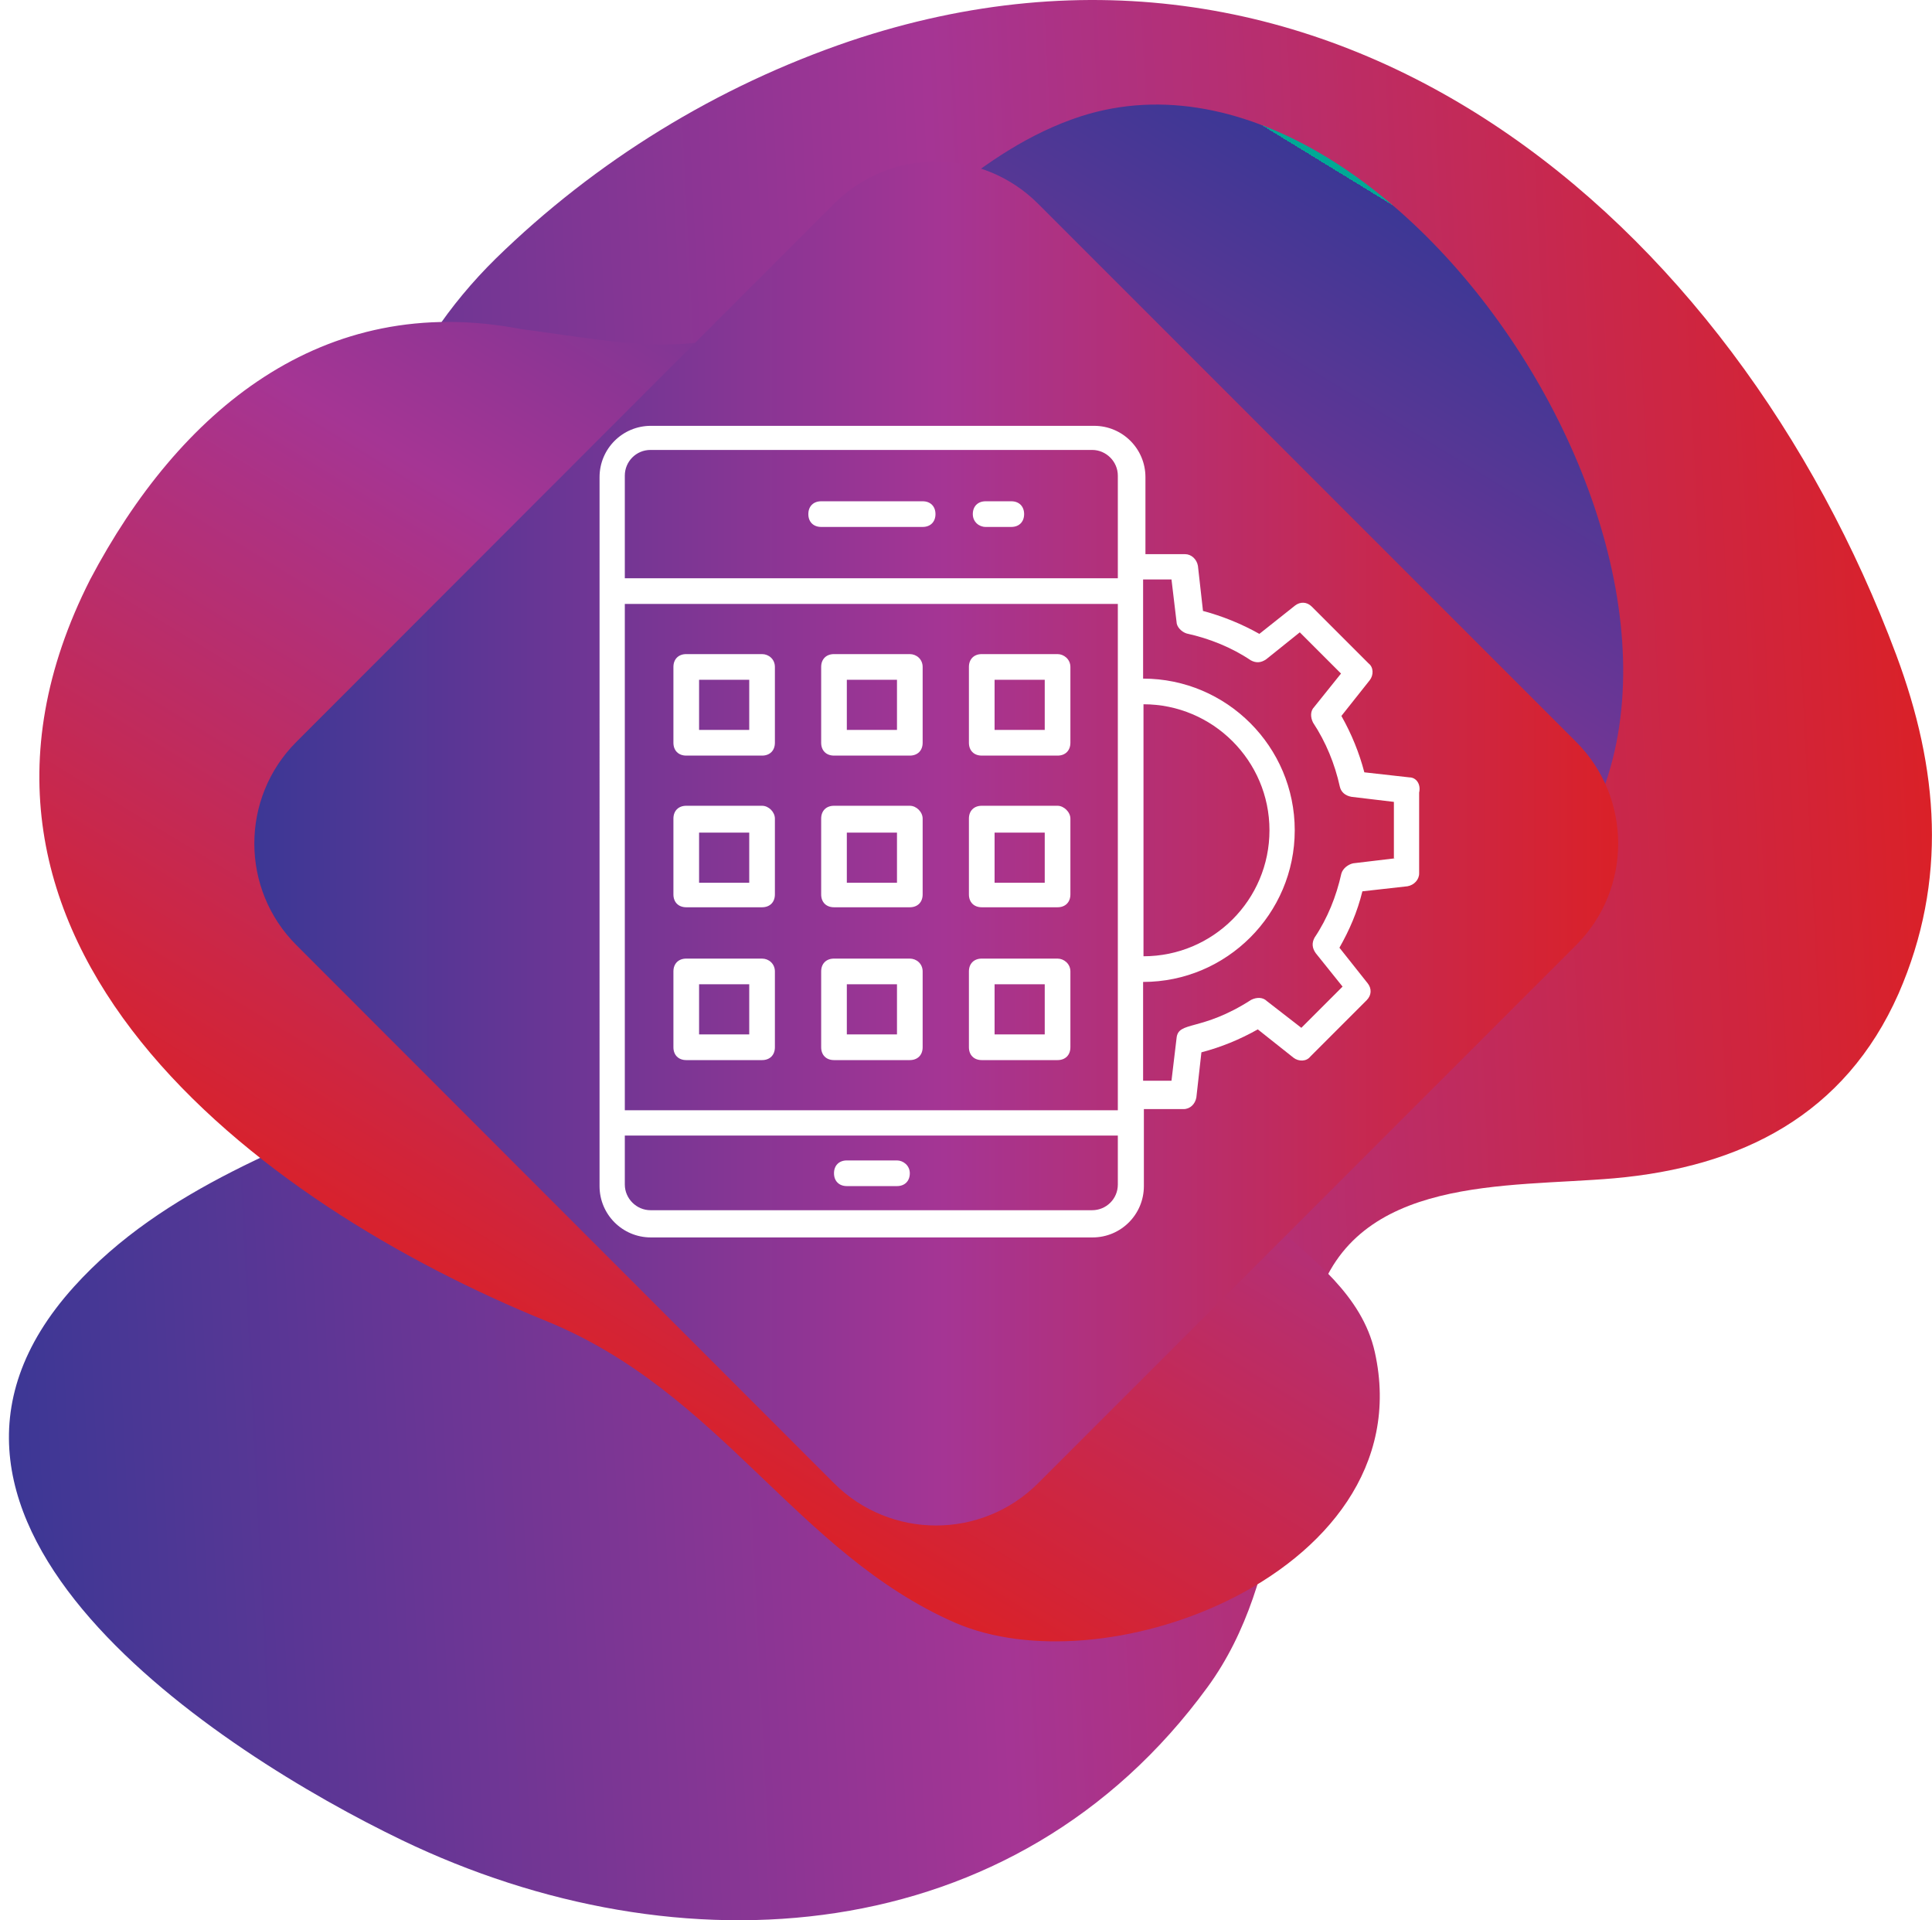
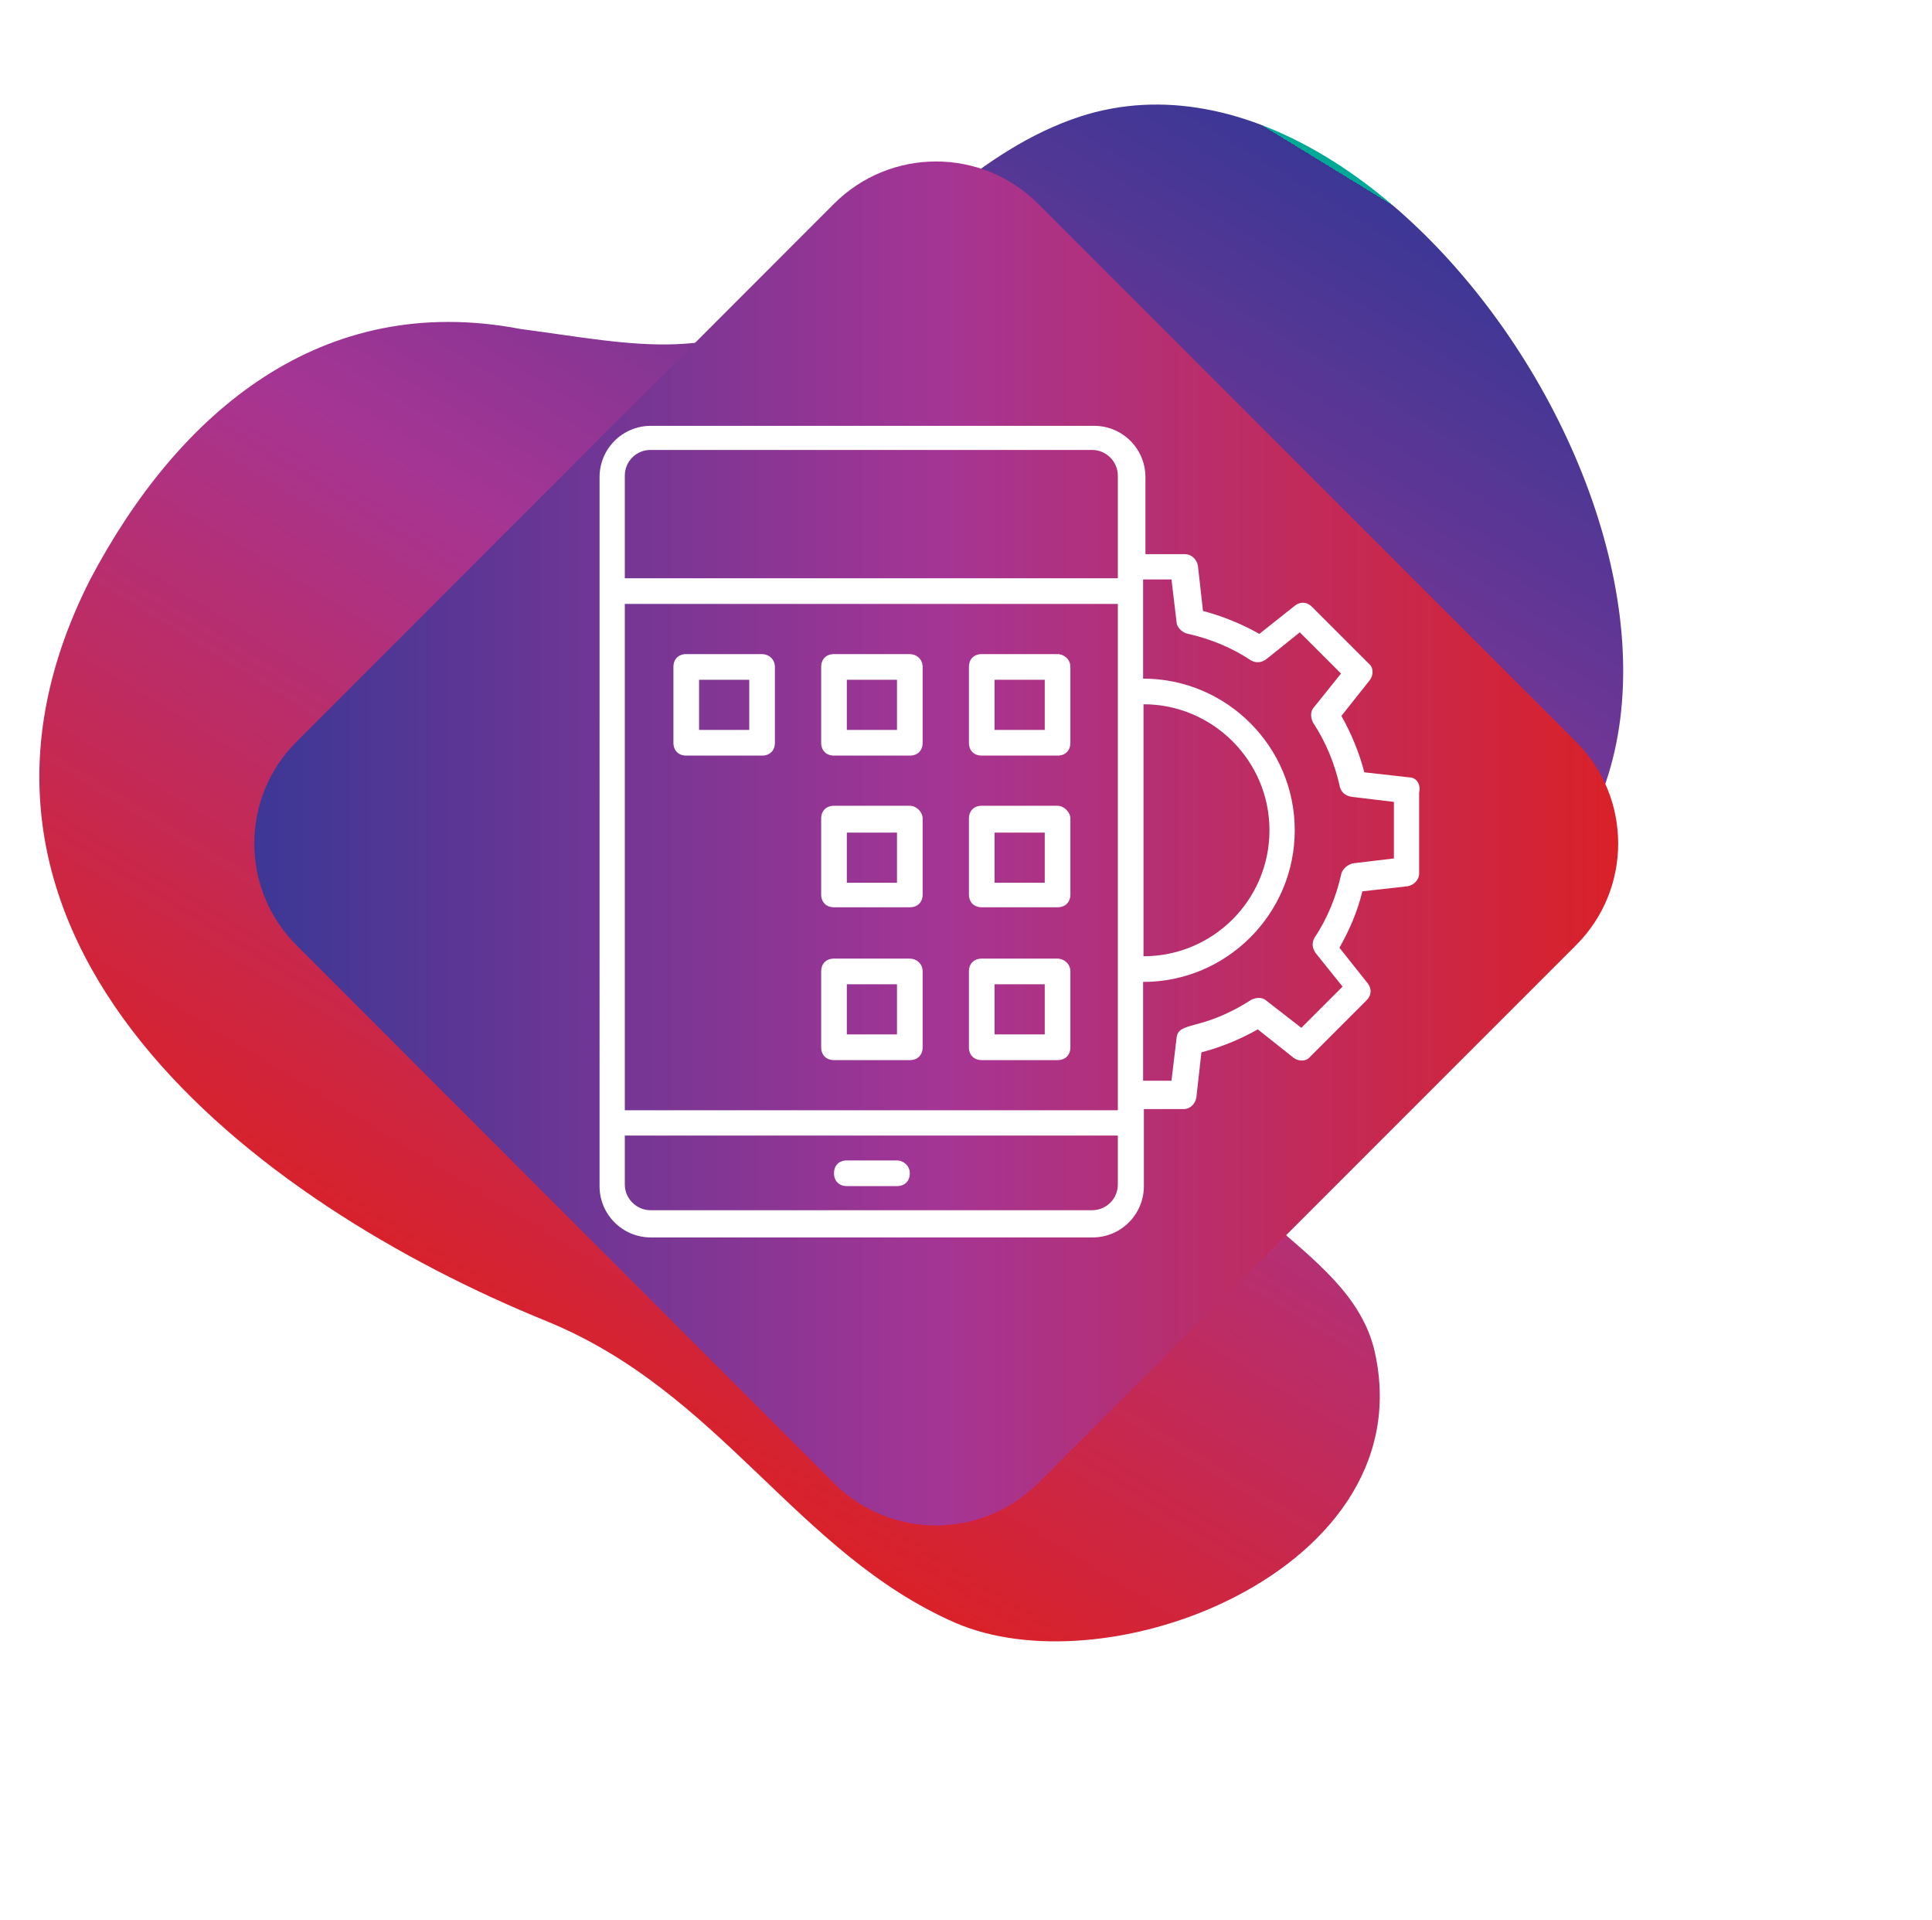
<svg xmlns="http://www.w3.org/2000/svg" id="Layer_1" x="0px" y="0px" viewBox="0 0 496.9 493.8" style="enable-background:new 0 0 496.9 493.8;" xml:space="preserve">
  <style type="text/css">	.st0{fill:url(#SVGID_1_);}	.st1{fill:url(#SVGID_2_);}	.st2{fill:url(#SVGID_3_);}	.st3{fill:#FFFFFF;}</style>
  <linearGradient id="SVGID_1_" gradientUnits="userSpaceOnUse" x1="-91.163" y1="2397.848" x2="410.108" y2="2397.848" gradientTransform="matrix(1 -5.000000e-02 5.000000e-02 1 -32.6 -2143.55)">
    <stop offset="0" style="stop-color:#00A995" />
    <stop offset="0" style="stop-color:#3C3795" />
    <stop offset="0.506" style="stop-color:#A53594" />
    <stop offset="1" style="stop-color:#DA2128" />
  </linearGradient>
-   <path class="st0" d="M487.7,168.4C445.8,56.2,342.4-31.1,218.5,10.6c-34.1,11.6-65.2,30.7-91,55.9c-23.8,23.4-39.3,57.3-29.3,90.6 c8.7,28.7,35.5,46.8,51.4,71c17.6,26.7-24.1,44.2-43.1,52.5C75.9,293.9,42,305.4,19,330.9c-54.4,60.3,37.5,119.7,84.4,142.3 c71.3,34.3,157.5,28.7,207.2-39.4c20.5-28.1,18.1-66.8,28-98.9c10-32.7,48.9-29.5,76.5-31.9c32.8-2.9,59.4-16.3,73.2-47.5 C501,226.4,498.6,197.6,487.7,168.4z" />
  <image style="overflow:visible;opacity:0.75;enable-background:new    ;" width="438" height="426" transform="matrix(1 0 0 1 0 14.3)" />
  <linearGradient id="SVGID_2_" gradientUnits="userSpaceOnUse" x1="-121.937" y1="-2182.55" x2="250.423" y2="-2182.55" gradientTransform="matrix(-0.52 0.85 -0.85 -0.52 -1591.07 -997.27)">
    <stop offset="0" style="stop-color:#00A995" />
    <stop offset="0" style="stop-color:#3C3795" />
    <stop offset="0.506" style="stop-color:#A53594" />
    <stop offset="1" style="stop-color:#DA2128" />
  </linearGradient>
  <path class="st1" d="M315.5,411.7c25.4-12.3,44.6-34.8,38.1-64s-50.6-37-43.4-70.1c8.8-40.1,61.6-25.9,84.7-47.9 C463.3,164.5,362.3,2.9,278,29.9c-26.7,8.7-43.6,30.5-66.7,44.9c-26.3,19.6-47.6,13.7-77.4,9.8C82.8,74.8,46,105.8,23.2,149 c-47.2,93,43,160.5,117.3,190.7c44.9,18.3,64.3,59.7,105.2,77.6C264.7,425.5,292.6,422.8,315.5,411.7z" />
  <image style="overflow:visible;opacity:0.75;enable-background:new    ;" width="382" height="381" transform="matrix(1 0 0 1 57 33.3)" />
  <linearGradient id="SVGID_3_" gradientUnits="userSpaceOnUse" x1="73.426" y1="2308.6" x2="424.174" y2="2308.6" gradientTransform="matrix(1 0 0 1 -8 -2091.7)">
    <stop offset="0" style="stop-color:#00A995" />
    <stop offset="0" style="stop-color:#3C3795" />
    <stop offset="0.506" style="stop-color:#A53594" />
    <stop offset="1" style="stop-color:#DA2128" />
  </linearGradient>
  <path class="st2" d="M267,381.4c-14.5,14.5-38,14.5-52.5,0c0,0,0,0,0,0L76.3,243.1c-14.5-14.4-14.5-37.9-0.1-52.3c0,0,0,0,0.1-0.1 L214.5,52.4c14.5-14.5,38-14.5,52.5,0c0,0,0,0,0,0l138.3,138.3c14.5,14.4,14.5,37.9,0.1,52.3c0,0,0,0-0.1,0.1L267,381.4z" />
  <g>
    <g>
      <path class="st3" d="M362.5,199.9l-11.6-1.3c-1.3-5-3.3-9.9-5.9-14.5l7.3-9.2c1-1.3,1-3.3-0.3-4.3L337.4,156   c-1.3-1.3-3-1.3-4.3-0.3l-9.2,7.3c-4.6-2.6-9.6-4.6-14.5-5.9l-1.3-11.6c-0.3-1.7-1.7-3-3.3-3h-10.2v-19.8   c0-7.3-5.9-13.2-13.2-13.2h-114c-7.3,0-13.2,5.9-13.2,13.2V305c0,7.3,5.9,13.2,13.2,13.2h113.6c7.3,0,13.2-5.9,13.2-13.2v-19.8   h10.2c1.7,0,3-1.3,3.3-3l1.3-11.6c5-1.3,9.9-3.3,14.5-5.9l9.2,7.3c1.3,1,3.3,1,4.3-0.3l14.5-14.5c1.3-1.3,1.3-3,0.3-4.3l-7.3-9.2   c2.6-4.6,4.6-9.2,5.9-14.5l11.6-1.3c1.7-0.3,3-1.7,3-3.3v-20.8C365.5,201.6,364.2,199.9,362.5,199.9L362.5,199.9z M160.7,155.3   h126.8v126.2v4H160.7V155.3z M294.1,181.1c17.8,0,32.4,14.5,32.4,32.4s-14.5,32.4-32.4,32.4V181.1z M167.3,115.7h113.6   c3.6,0,6.6,3,6.6,6.6c0,9.6,0,26.8,0,26.4H160.7v-26.4C160.7,118.7,163.6,115.7,167.3,115.7z M280.9,311.2H167.3   c-3.6,0-6.6-3-6.6-6.6v-12.6h126.8v12.6C287.5,308.3,284.5,311.2,280.9,311.2z M358.9,220.7L348,222c-1.3,0.3-2.6,1.3-3,2.6   c-1.3,5.9-3.6,11.6-6.9,16.5c-0.7,1.3-0.7,2.6,0.3,4l6.9,8.6l-10.6,10.6l-8.9-6.9c-1-1-2.6-1-4-0.3c-12.9,8.3-18.8,5.3-19.2,9.9   l-1.3,10.9h-7.3v-25.4c21.5,0,39-17.5,39-39s-17.5-39-39-39V149h7.3l1.3,10.9c0,1.3,1.3,2.6,2.6,3c5.9,1.3,11.6,3.6,16.5,6.9   c1.3,0.7,2.6,0.7,4-0.3l8.6-6.9l10.6,10.6l-6.9,8.6c-1,1-1,2.6-0.3,4c3.3,5,5.6,10.6,6.9,16.5c0.3,1.3,1.3,2.3,3,2.6l10.9,1.3   v14.5L358.9,220.7z" />
    </g>
    <g>
-       <path class="st3" d="M211.2,135.5h26.1c2,0,3.3-1.3,3.3-3.3s-1.3-3.3-3.3-3.3h-26.1c-2,0-3.3,1.3-3.3,3.3S209.2,135.5,211.2,135.5   z" />
-     </g>
+       </g>
    <g>
-       <path class="st3" d="M253.5,135.5h6.6c2,0,3.3-1.3,3.3-3.3s-1.3-3.3-3.3-3.3h-6.6c-2,0-3.3,1.3-3.3,3.3S251.8,135.5,253.5,135.5   L253.5,135.5z" />
-     </g>
+       </g>
    <g>
-       <path class="st3" d="M196,168.2h-19.5c-2,0-3.3,1.3-3.3,3.3V191c0,2,1.3,3.3,3.3,3.3H196c2,0,3.3-1.3,3.3-3.3v-19.5   C199.3,169.5,197.7,168.2,196,168.2z M192.7,187.7h-12.9v-12.9h12.9V187.7z" />
+       <path class="st3" d="M196,168.2h-19.5c-2,0-3.3,1.3-3.3,3.3V191c0,2,1.3,3.3,3.3,3.3H196c2,0,3.3-1.3,3.3-3.3v-19.5   C199.3,169.5,197.7,168.2,196,168.2z M192.7,187.7h-12.9v-12.9h12.9V187.7" />
    </g>
    <g>
      <path class="st3" d="M234,168.2h-19.5c-2,0-3.3,1.3-3.3,3.3V191c0,2,1.3,3.3,3.3,3.3H234c2,0,3.3-1.3,3.3-3.3v-19.5   C237.3,169.5,235.7,168.2,234,168.2z M230.7,187.7h-12.9v-12.9h12.9V187.7z" />
    </g>
    <g>
      <path class="st3" d="M272,168.2h-19.5c-2,0-3.3,1.3-3.3,3.3V191c0,2,1.3,3.3,3.3,3.3H272c2,0,3.3-1.3,3.3-3.3v-19.5   C275.3,169.5,273.6,168.2,272,168.2z M268.7,187.7h-12.9v-12.9h12.9V187.7z" />
    </g>
    <g>
-       <path class="st3" d="M196,207.2h-19.5c-2,0-3.3,1.3-3.3,3.3V230c0,2,1.3,3.3,3.3,3.3H196c2,0,3.3-1.3,3.3-3.3v-19.5   C199.3,208.8,197.7,207.2,196,207.2L196,207.2z M192.7,227h-12.9v-12.9h12.9V227z" />
-     </g>
+       </g>
    <g>
      <path class="st3" d="M234,207.2h-19.5c-2,0-3.3,1.3-3.3,3.3V230c0,2,1.3,3.3,3.3,3.3H234c2,0,3.3-1.3,3.3-3.3v-19.5   C237.3,208.8,235.7,207.2,234,207.2L234,207.2z M230.7,227h-12.9v-12.9h12.9V227z" />
    </g>
    <g>
      <path class="st3" d="M272,207.2h-19.5c-2,0-3.3,1.3-3.3,3.3V230c0,2,1.3,3.3,3.3,3.3H272c2,0,3.3-1.3,3.3-3.3v-19.5   C275.3,208.8,273.6,207.2,272,207.2L272,207.2z M268.7,227h-12.9v-12.9h12.9V227z" />
    </g>
    <g>
-       <path class="st3" d="M196,246.5h-19.5c-2,0-3.3,1.3-3.3,3.3v19.5c0,2,1.3,3.3,3.3,3.3H196c2,0,3.3-1.3,3.3-3.3v-19.5   C199.3,247.8,197.7,246.5,196,246.5z M192.7,266h-12.9v-12.9h12.9V266z" />
-     </g>
+       </g>
    <g>
      <path class="st3" d="M234,246.5h-19.5c-2,0-3.3,1.3-3.3,3.3v19.5c0,2,1.3,3.3,3.3,3.3H234c2,0,3.3-1.3,3.3-3.3v-19.5   C237.3,247.8,235.7,246.5,234,246.5z M230.7,266h-12.9v-12.9h12.9V266z" />
    </g>
    <g>
      <path class="st3" d="M272,246.5h-19.5c-2,0-3.3,1.3-3.3,3.3v19.5c0,2,1.3,3.3,3.3,3.3H272c2,0,3.3-1.3,3.3-3.3v-19.5   C275.3,247.8,273.6,246.5,272,246.5z M268.7,266h-12.9v-12.9h12.9V266z" />
    </g>
    <g>
      <path class="st3" d="M230.7,298.4h-12.9c-2,0-3.3,1.3-3.3,3.3s1.3,3.3,3.3,3.3h12.9c2,0,3.3-1.3,3.3-3.3S232.3,298.4,230.7,298.4z   " />
    </g>
  </g>
</svg>